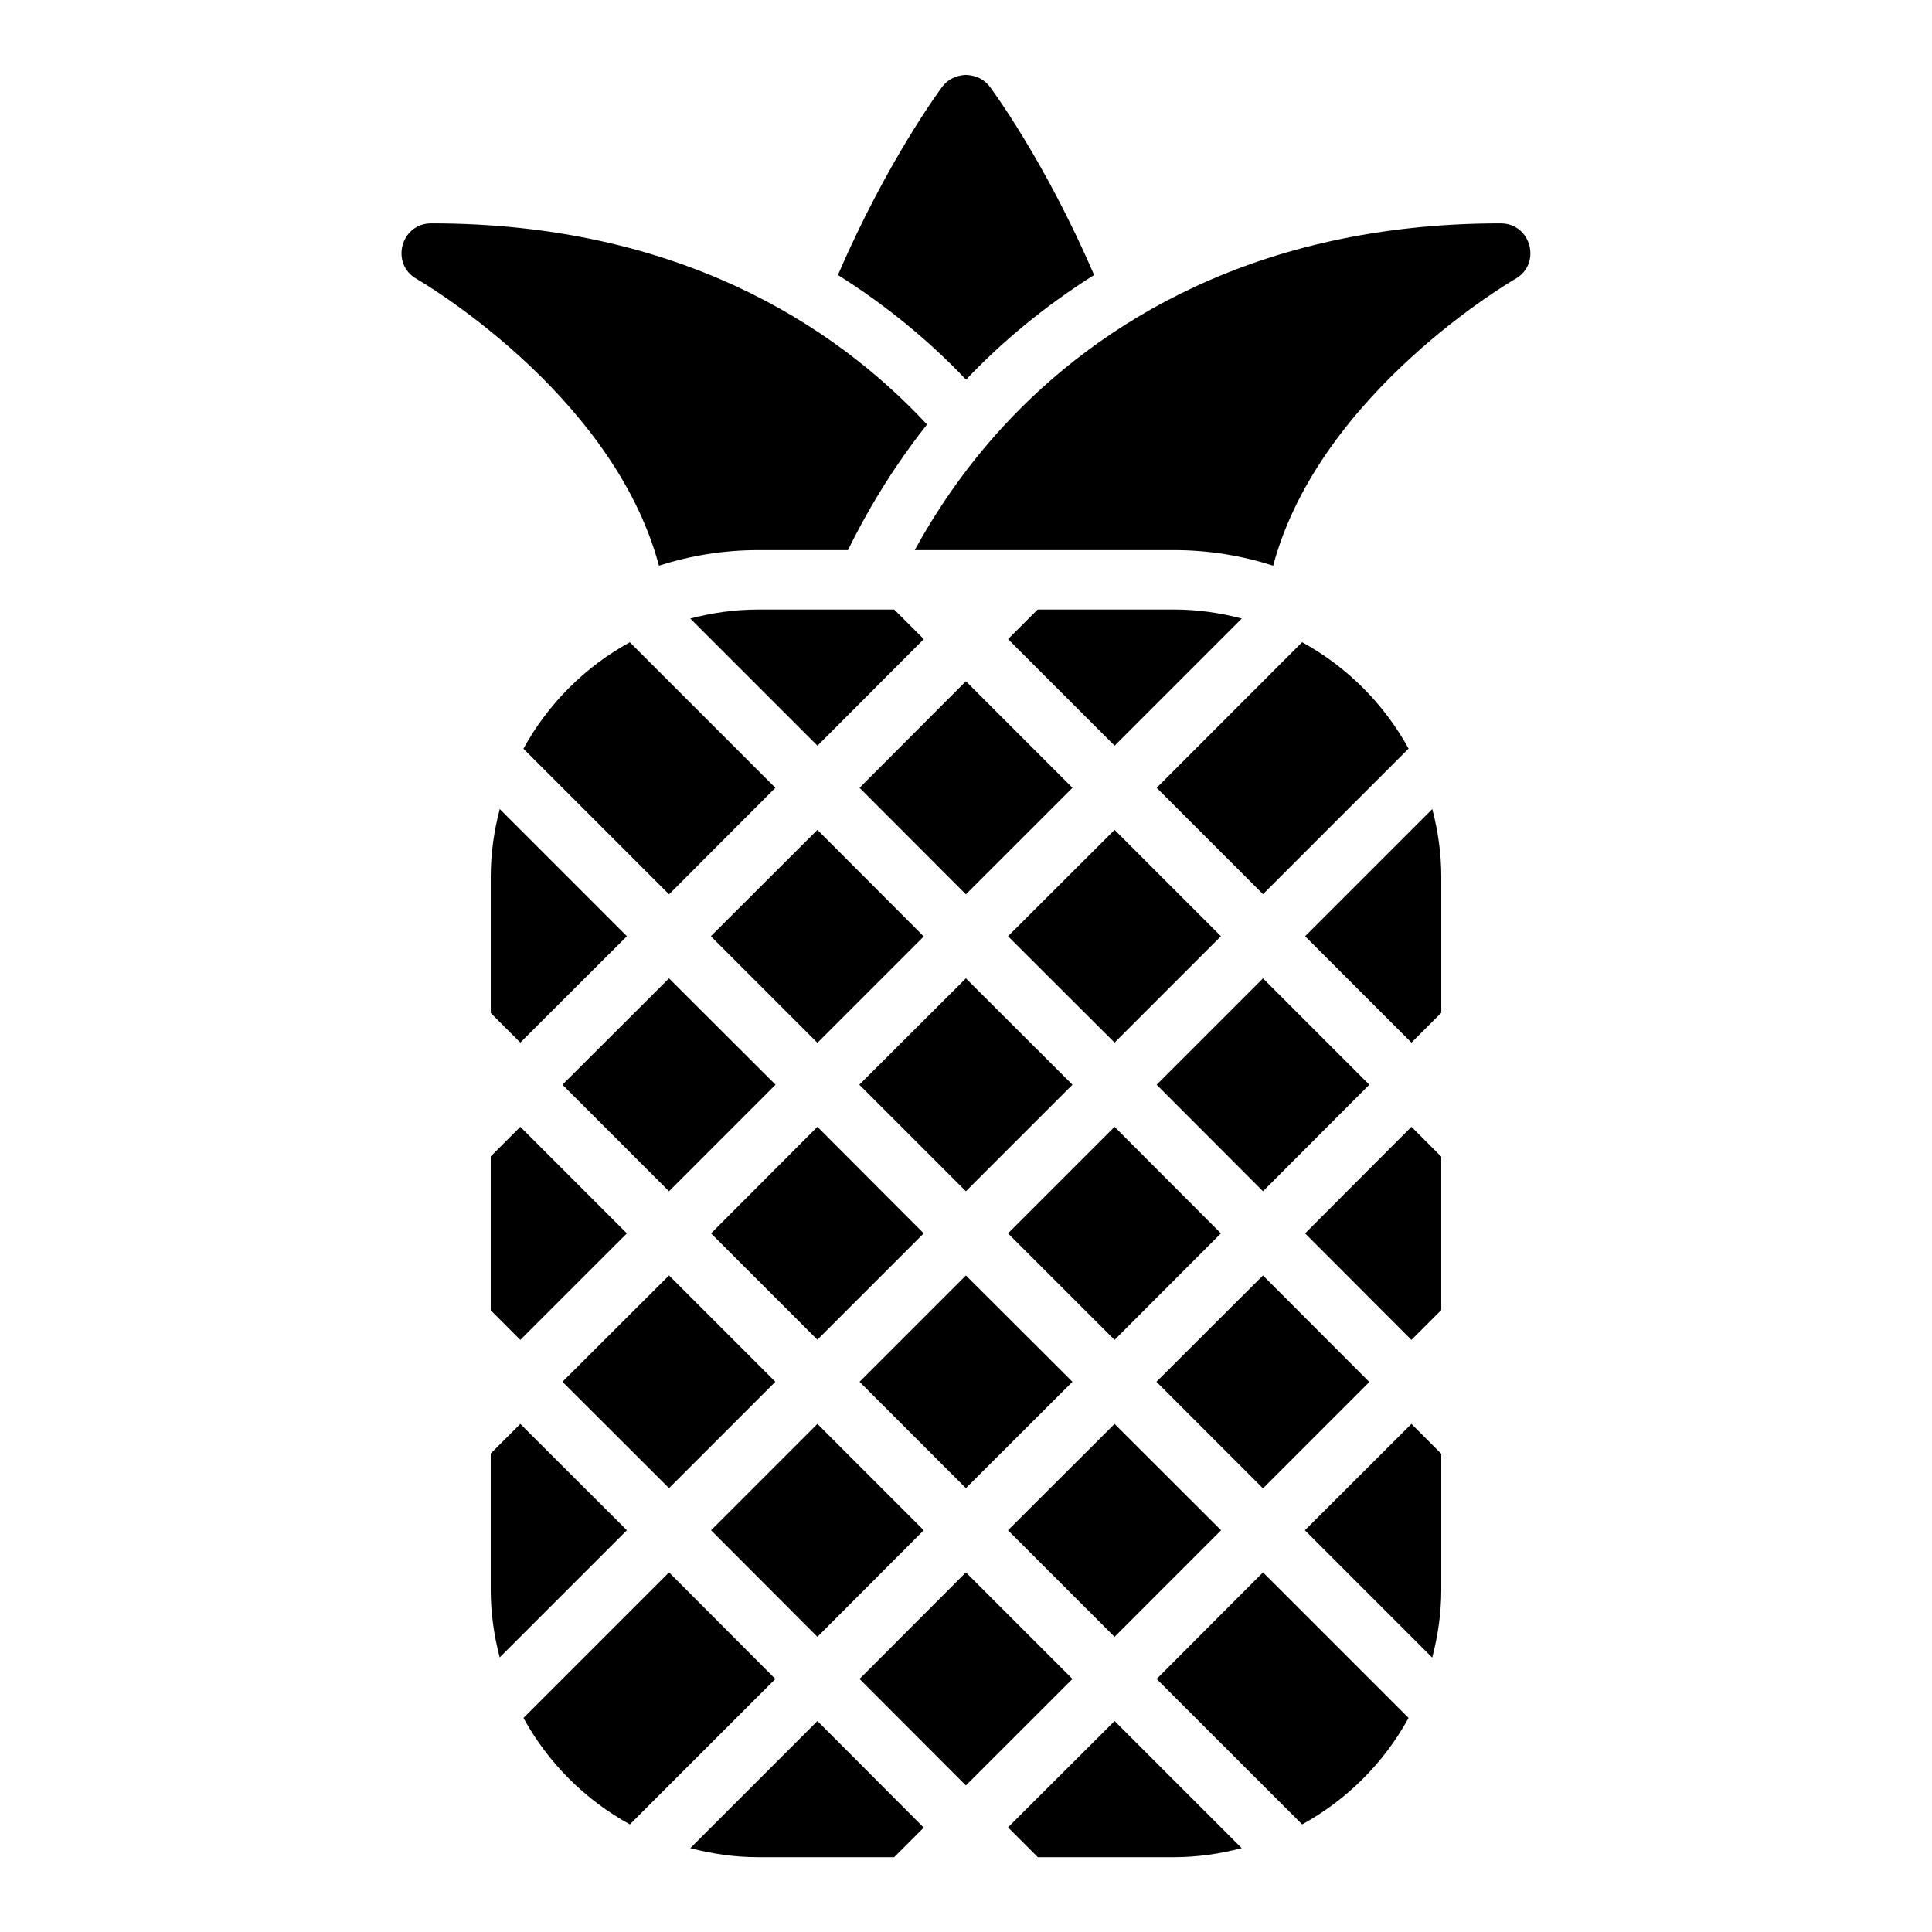
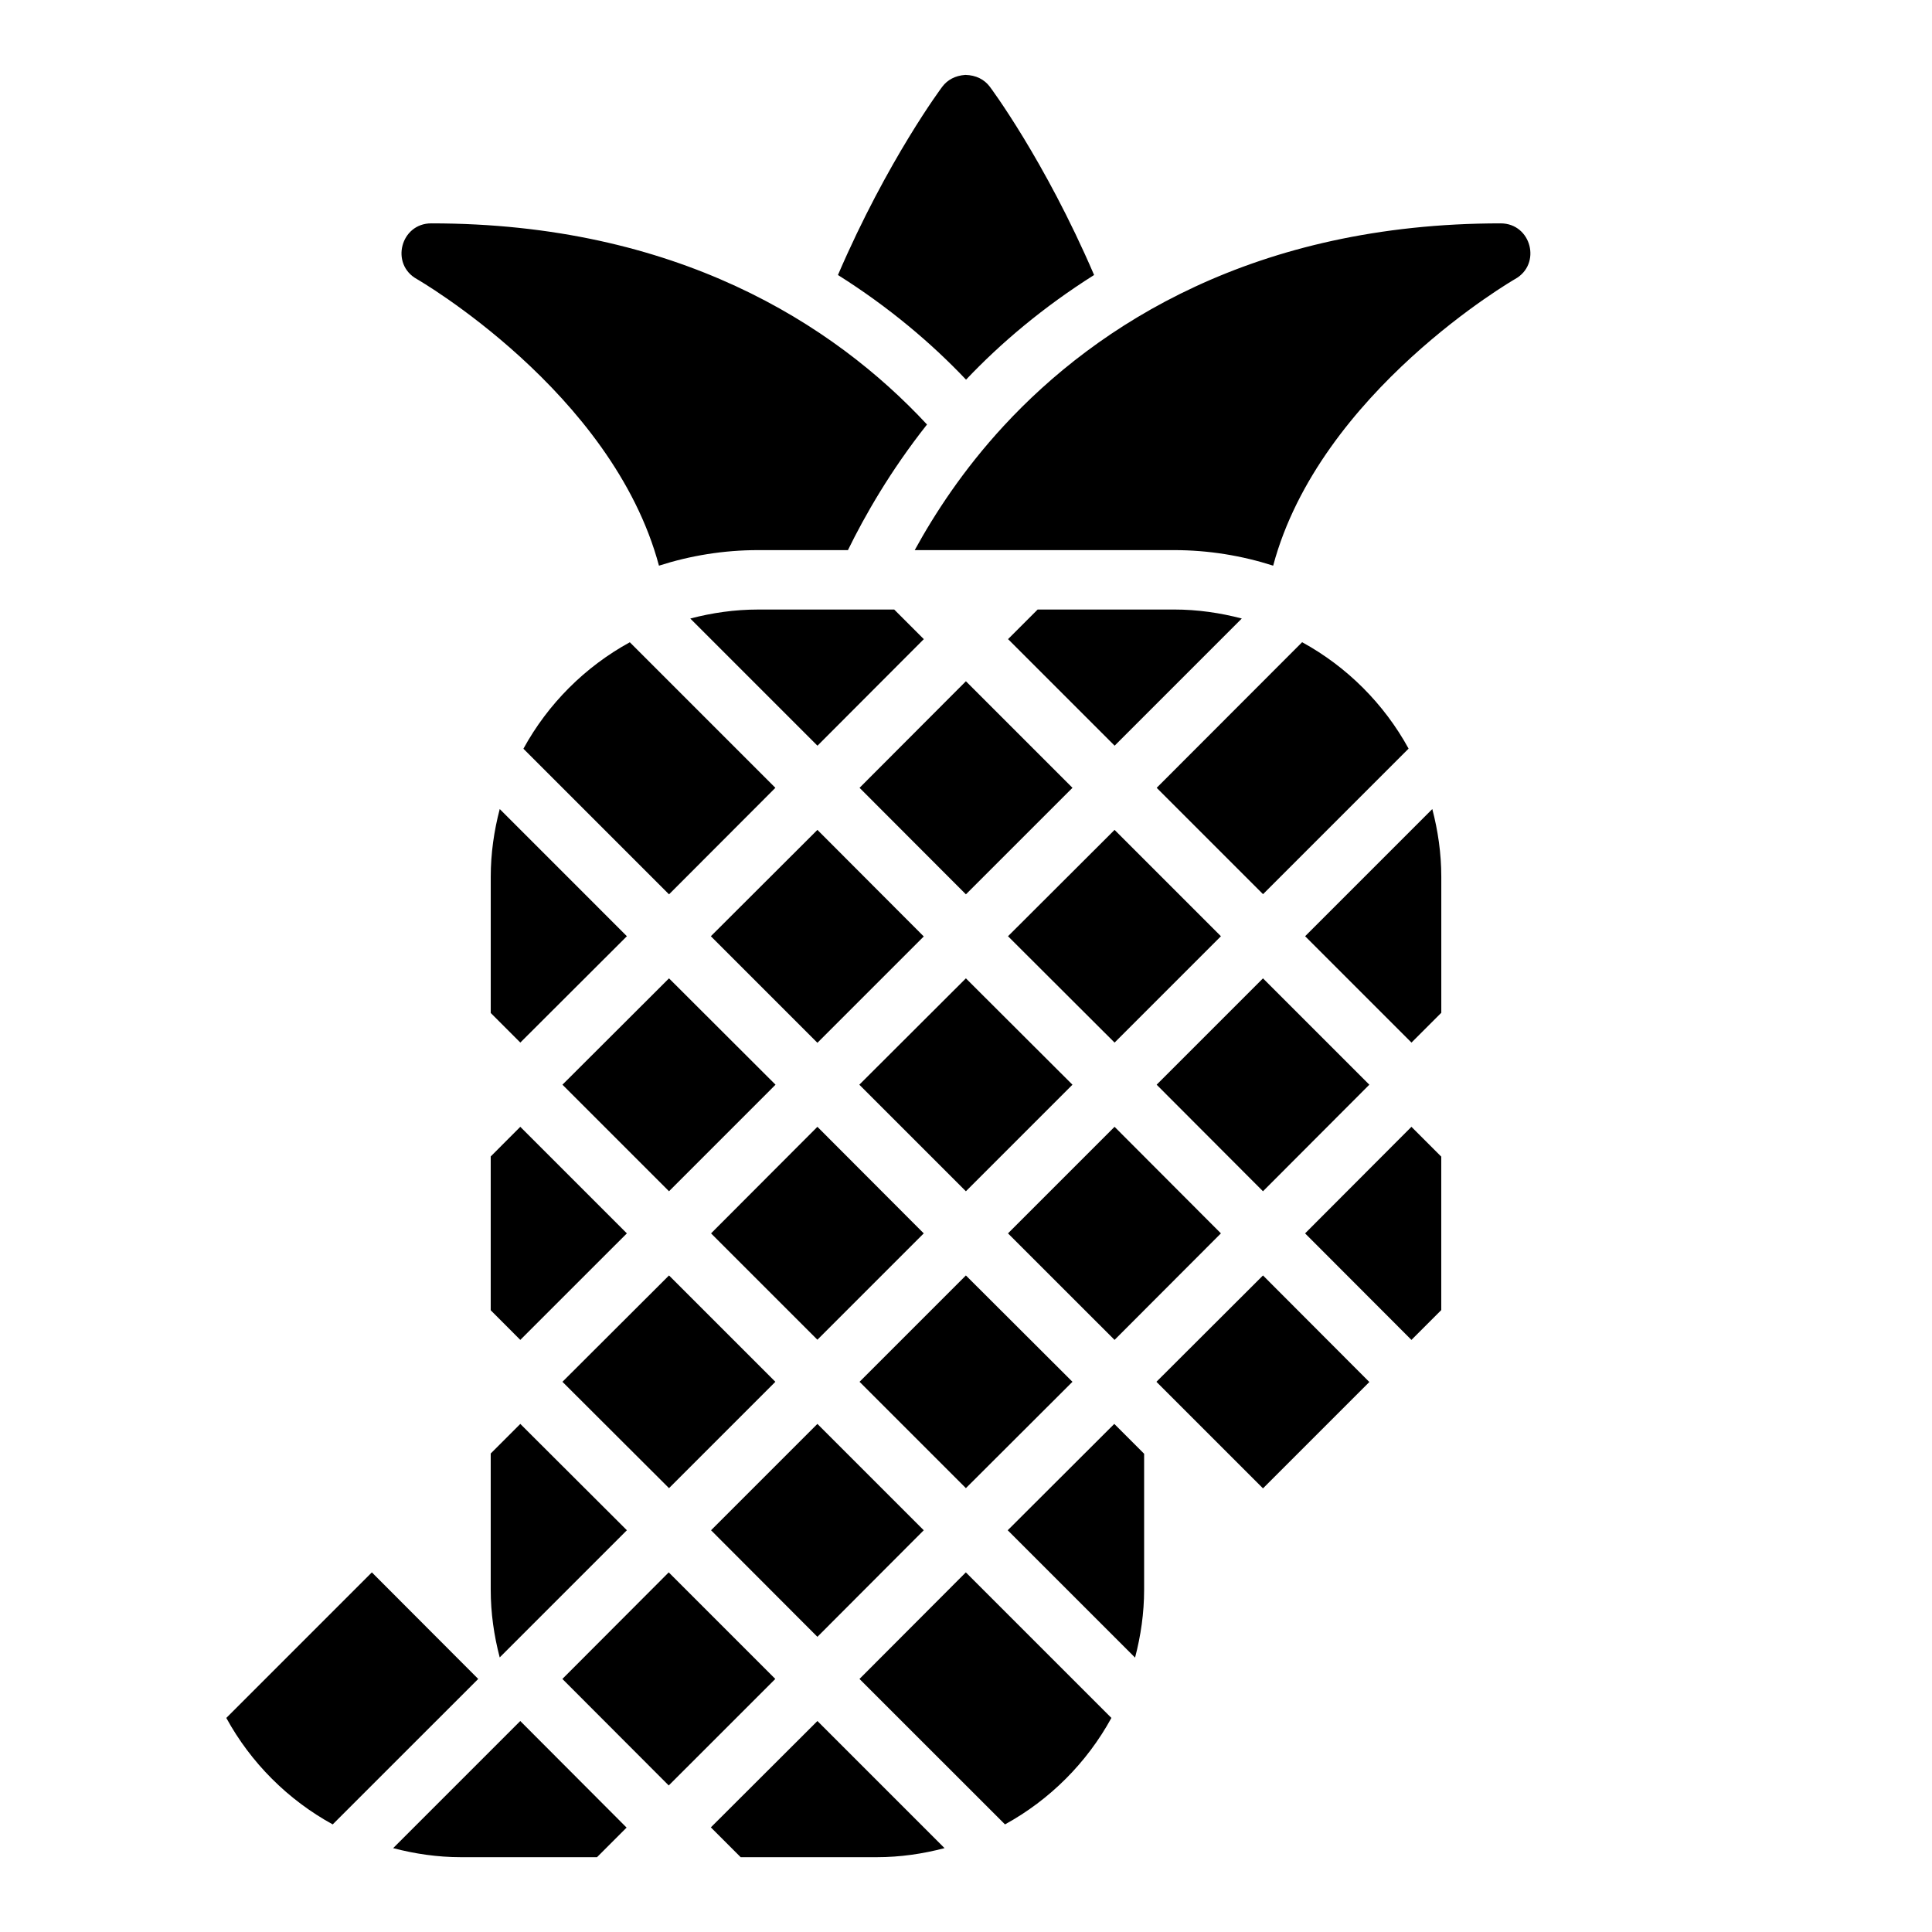
<svg xmlns="http://www.w3.org/2000/svg" fill="#000000" width="800px" height="800px" version="1.1" viewBox="144 144 512 512">
-   <path d="m399.83 163.85c-2.684 0.18-4.762 1.32-6.121 3.137 0 0-14.461 19.246-27.645 49.891 13.469 8.484 24.777 18.055 33.949 27.738 9.168-9.68 20.469-19.25 33.934-27.738-13.184-30.648-27.629-49.891-27.629-49.891-1.438-1.922-3.668-3.074-6.488-3.137zm-141.53 39.344c-8.137-0.016-10.945 10.816-3.828 14.762 0 0 51.816 29.828 64.16 75.953 8.293-2.66 17.113-4.121 26.262-4.121h23.816c4.457-9.098 11.191-20.938 20.957-33.289-24.844-26.734-66.566-53.305-131.36-53.305zm283.41 0c-65.109 0-106.93 26.824-131.73 53.691-10.781 11.68-18.32 23.324-23.57 32.902h68.727c9.148 0 17.965 1.461 26.262 4.121 12.332-46.125 64.098-75.953 64.098-75.953 7.098-3.93 4.332-14.727-3.781-14.762zm-196.82 102.34c-6.215 0-12.215 0.879-17.957 2.383l33.703 33.703 28.184-28.242-7.84-7.84zm74.094 0-7.84 7.84 28.242 28.242 33.703-33.703c-5.746-1.504-11.742-2.383-17.957-2.383zm70.094 8.656-38.547 38.59 28.184 28.184 38.574-38.574c-6.512-11.883-16.328-21.691-28.215-28.199zm-178.17 0.016c-11.883 6.512-21.691 16.328-28.199 28.215l38.59 38.59 28.184-28.23zm89.066 10.332-28.184 28.242 28.184 28.23 28.242-28.23zm-123.54 33.871c-1.504 5.746-2.383 11.742-2.383 17.957v36.086l7.84 7.84 28.242-28.184zm247.14 0-33.703 33.703 28.184 28.184 7.902-7.902v-36.023c0-6.215-0.879-12.215-2.383-17.957zm-162.95 5.519-28.242 28.184 28.242 28.242 28.184-28.184zm78.75 0-28.242 28.184 28.242 28.184 28.184-28.184zm-118.08 39.344-28.242 28.184 28.242 28.242 28.23-28.242zm78.676 0-28.242 28.184 28.242 28.242 28.242-28.242zm78.734 0-28.184 28.184 28.184 28.242 28.184-28.242zm-196.82 39.344-7.84 7.856v40.758l7.84 7.856 28.242-28.23zm78.734 0-28.184 28.242 28.184 28.184 28.184-28.184zm78.75 0-28.242 28.242 28.242 28.23 28.184-28.23zm78.676 0-28.184 28.242 28.184 28.23 7.902-7.902v-40.668zm-196.75 39.391-28.242 28.184 28.242 28.184 28.184-28.184zm78.676 0-28.184 28.184 28.184 28.184 28.242-28.184zm78.734 0-28.242 28.184 28.242 28.242 28.184-28.184zm-196.82 39.344-7.84 7.84v36.086c0 6.215 0.879 12.211 2.383 17.957l33.703-33.703zm78.734 0-28.184 28.184 28.184 28.242 28.184-28.242zm78.75 0-28.242 28.184 28.242 28.242 28.23-28.242zm78.676 0-28.242 28.184 33.75 33.75c1.512-5.762 2.398-11.773 2.398-18.004v-36.023zm-196.75 39.344-38.574 38.574c6.508 11.887 16.32 21.699 28.199 28.215l38.562-38.547zm78.676 0-28.184 28.242 28.184 28.23 28.242-28.23zm78.734 0-28.184 28.242 38.562 38.547c11.879-6.516 21.691-16.328 28.199-28.215zm-118.08 39.391-33.688 33.688c5.742 1.504 11.73 2.398 17.941 2.398h36.086l7.84-7.84zm78.75 0-28.242 28.184 7.902 7.902h36.086c6.211 0 12.203-0.891 17.941-2.398z" />
+   <path d="m399.83 163.85c-2.684 0.18-4.762 1.32-6.121 3.137 0 0-14.461 19.246-27.645 49.891 13.469 8.484 24.777 18.055 33.949 27.738 9.168-9.68 20.469-19.25 33.934-27.738-13.184-30.648-27.629-49.891-27.629-49.891-1.438-1.922-3.668-3.074-6.488-3.137zm-141.53 39.344c-8.137-0.016-10.945 10.816-3.828 14.762 0 0 51.816 29.828 64.16 75.953 8.293-2.66 17.113-4.121 26.262-4.121h23.816c4.457-9.098 11.191-20.938 20.957-33.289-24.844-26.734-66.566-53.305-131.36-53.305zm283.41 0c-65.109 0-106.93 26.824-131.73 53.691-10.781 11.68-18.32 23.324-23.57 32.902h68.727c9.148 0 17.965 1.461 26.262 4.121 12.332-46.125 64.098-75.953 64.098-75.953 7.098-3.93 4.332-14.727-3.781-14.762zm-196.82 102.34c-6.215 0-12.215 0.879-17.957 2.383l33.703 33.703 28.184-28.242-7.84-7.84zm74.094 0-7.84 7.84 28.242 28.242 33.703-33.703c-5.746-1.504-11.742-2.383-17.957-2.383zm70.094 8.656-38.547 38.59 28.184 28.184 38.574-38.574c-6.512-11.883-16.328-21.691-28.215-28.199zm-178.17 0.016c-11.883 6.512-21.691 16.328-28.199 28.215l38.59 38.59 28.184-28.23zm89.066 10.332-28.184 28.242 28.184 28.23 28.242-28.23zm-123.54 33.871c-1.504 5.746-2.383 11.742-2.383 17.957v36.086l7.84 7.84 28.242-28.184zm247.14 0-33.703 33.703 28.184 28.184 7.902-7.902v-36.023c0-6.215-0.879-12.215-2.383-17.957zm-162.95 5.519-28.242 28.184 28.242 28.242 28.184-28.184zm78.75 0-28.242 28.184 28.242 28.184 28.184-28.184zm-118.08 39.344-28.242 28.184 28.242 28.242 28.23-28.242zm78.676 0-28.242 28.184 28.242 28.242 28.242-28.242zm78.734 0-28.184 28.184 28.184 28.242 28.184-28.242zm-196.82 39.344-7.84 7.856v40.758l7.84 7.856 28.242-28.23zm78.734 0-28.184 28.242 28.184 28.184 28.184-28.184zm78.75 0-28.242 28.242 28.242 28.23 28.184-28.23zm78.676 0-28.184 28.242 28.184 28.23 7.902-7.902v-40.668zm-196.75 39.391-28.242 28.184 28.242 28.184 28.184-28.184zm78.676 0-28.184 28.184 28.184 28.184 28.242-28.184zm78.734 0-28.242 28.184 28.242 28.242 28.184-28.184zm-196.82 39.344-7.84 7.84v36.086c0 6.215 0.879 12.211 2.383 17.957l33.703-33.703zm78.734 0-28.184 28.184 28.184 28.242 28.184-28.242zzm78.676 0-28.242 28.184 33.75 33.75c1.512-5.762 2.398-11.773 2.398-18.004v-36.023zm-196.75 39.344-38.574 38.574c6.508 11.887 16.32 21.699 28.199 28.215l38.562-38.547zm78.676 0-28.184 28.242 28.184 28.23 28.242-28.23zm78.734 0-28.184 28.242 38.562 38.547c11.879-6.516 21.691-16.328 28.199-28.215zm-118.08 39.391-33.688 33.688c5.742 1.504 11.73 2.398 17.941 2.398h36.086l7.84-7.84zm78.75 0-28.242 28.184 7.902 7.902h36.086c6.211 0 12.203-0.891 17.941-2.398z" />
</svg>